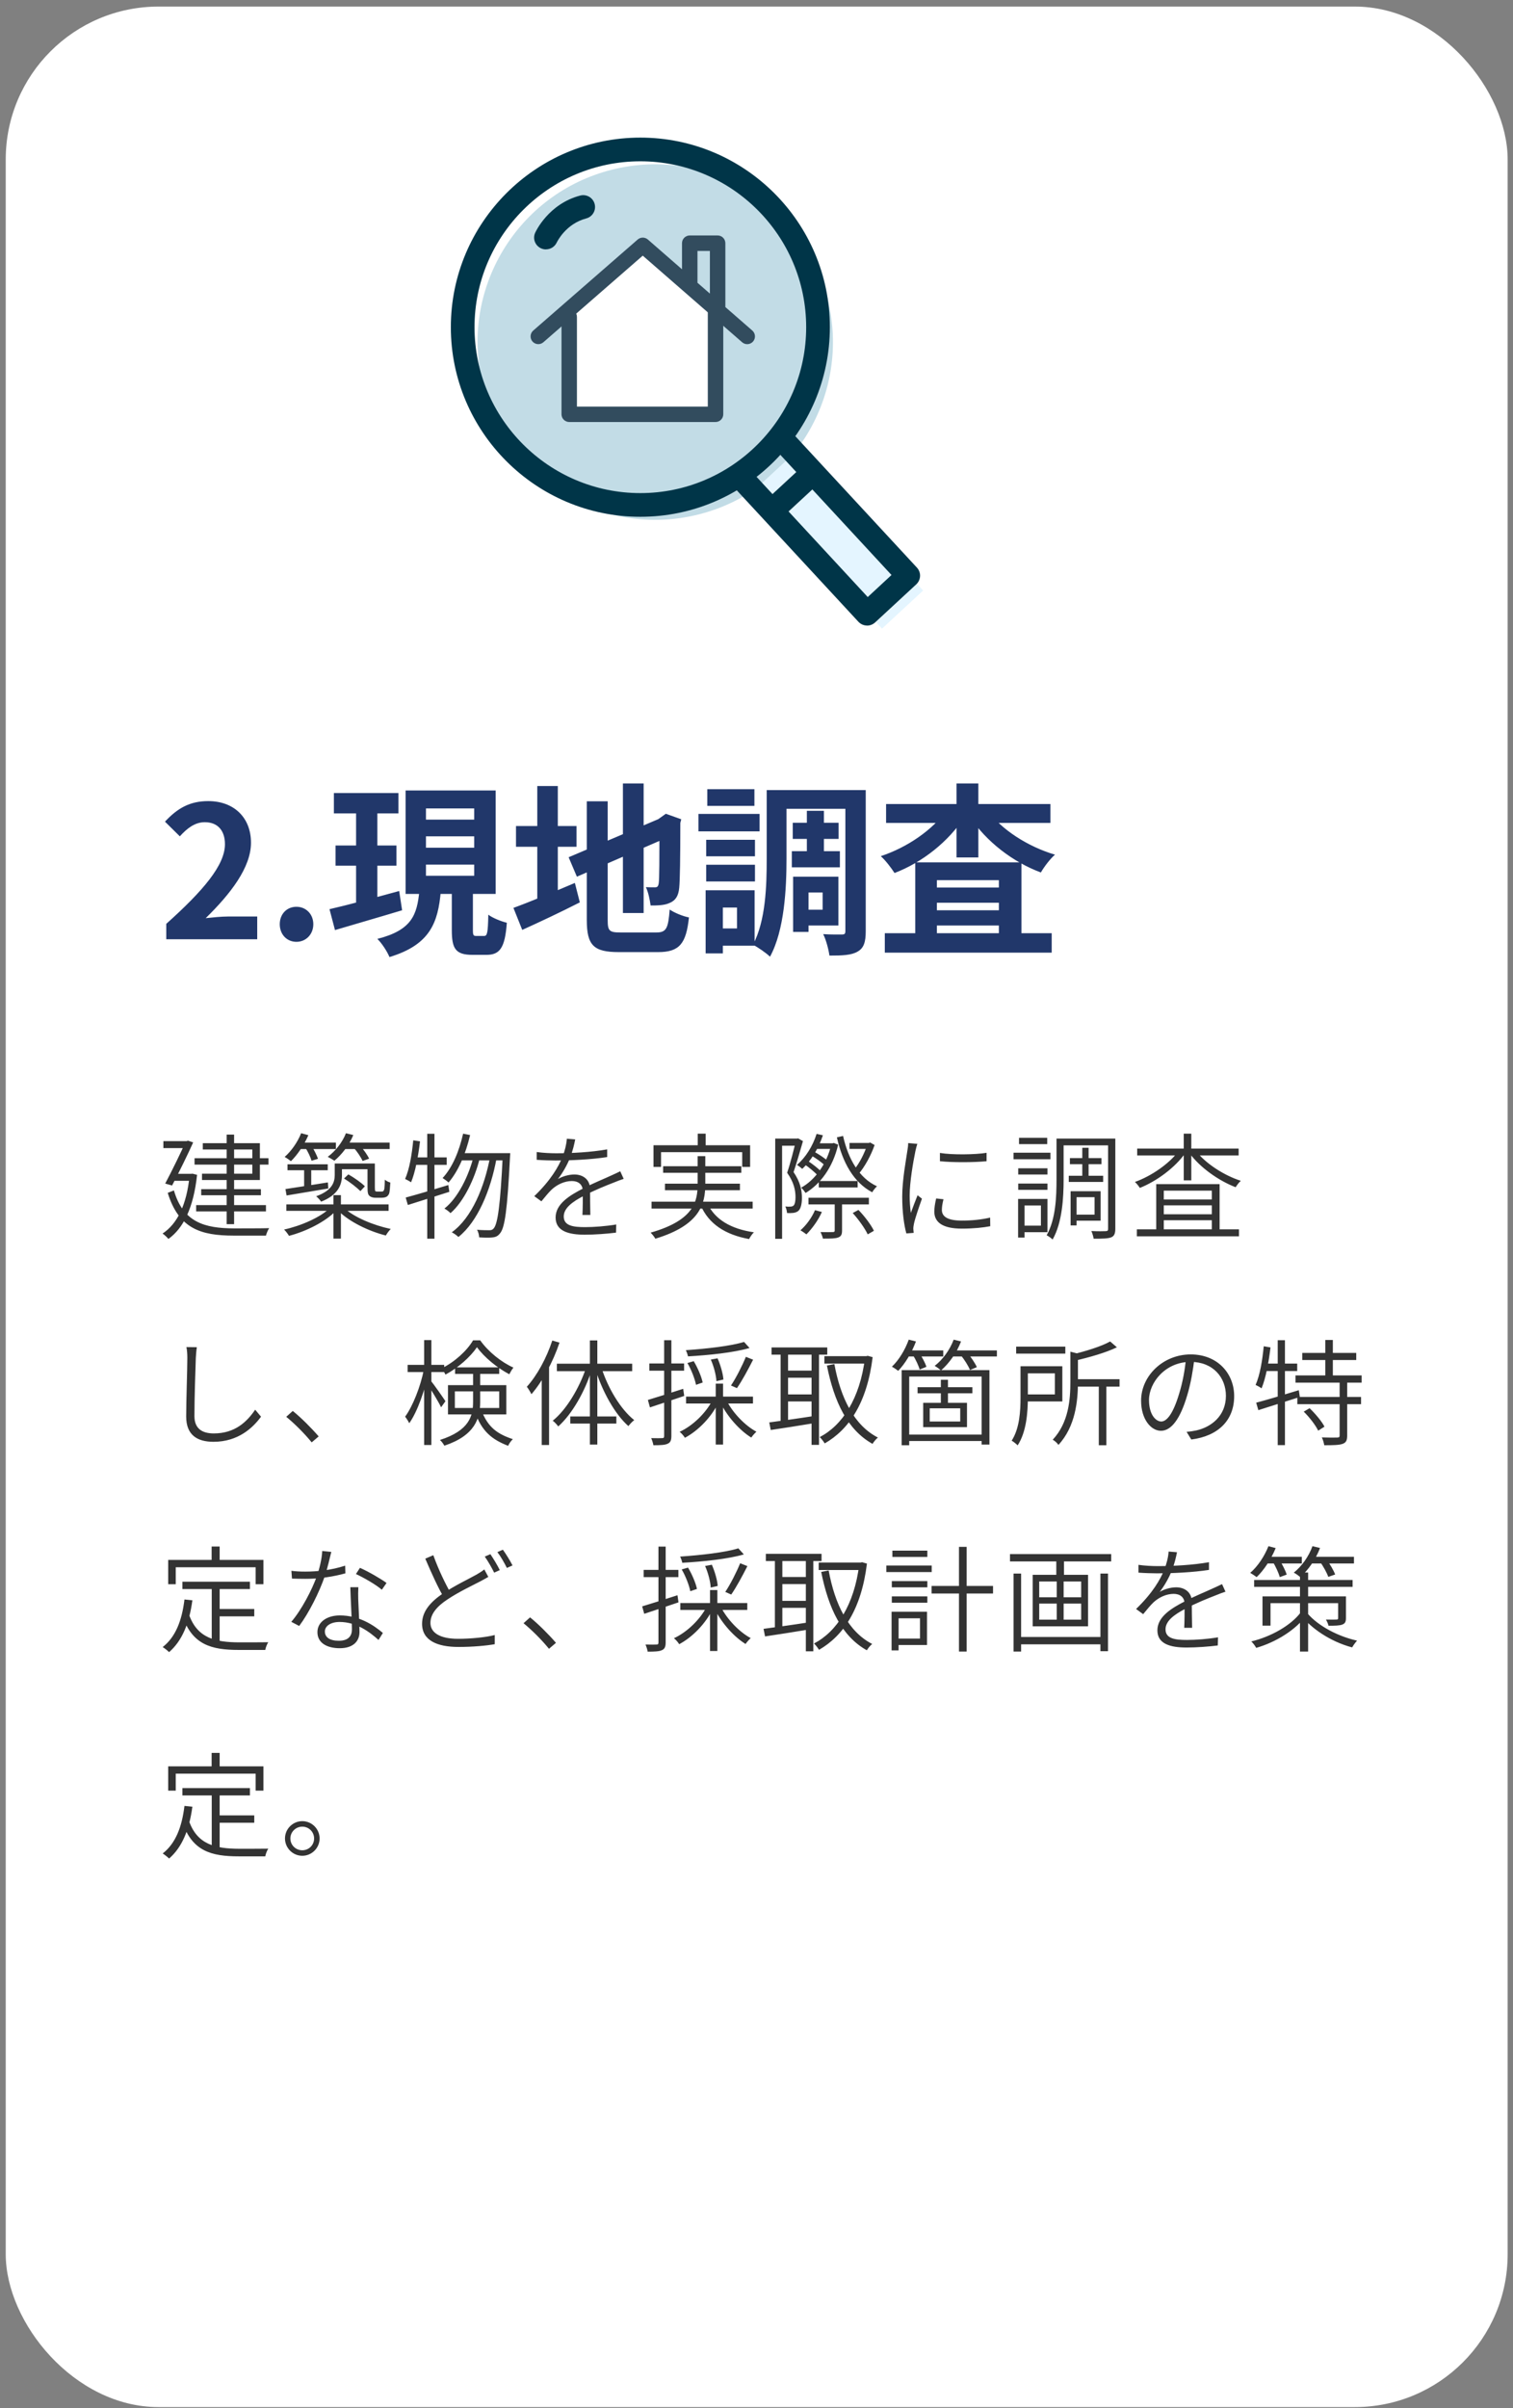
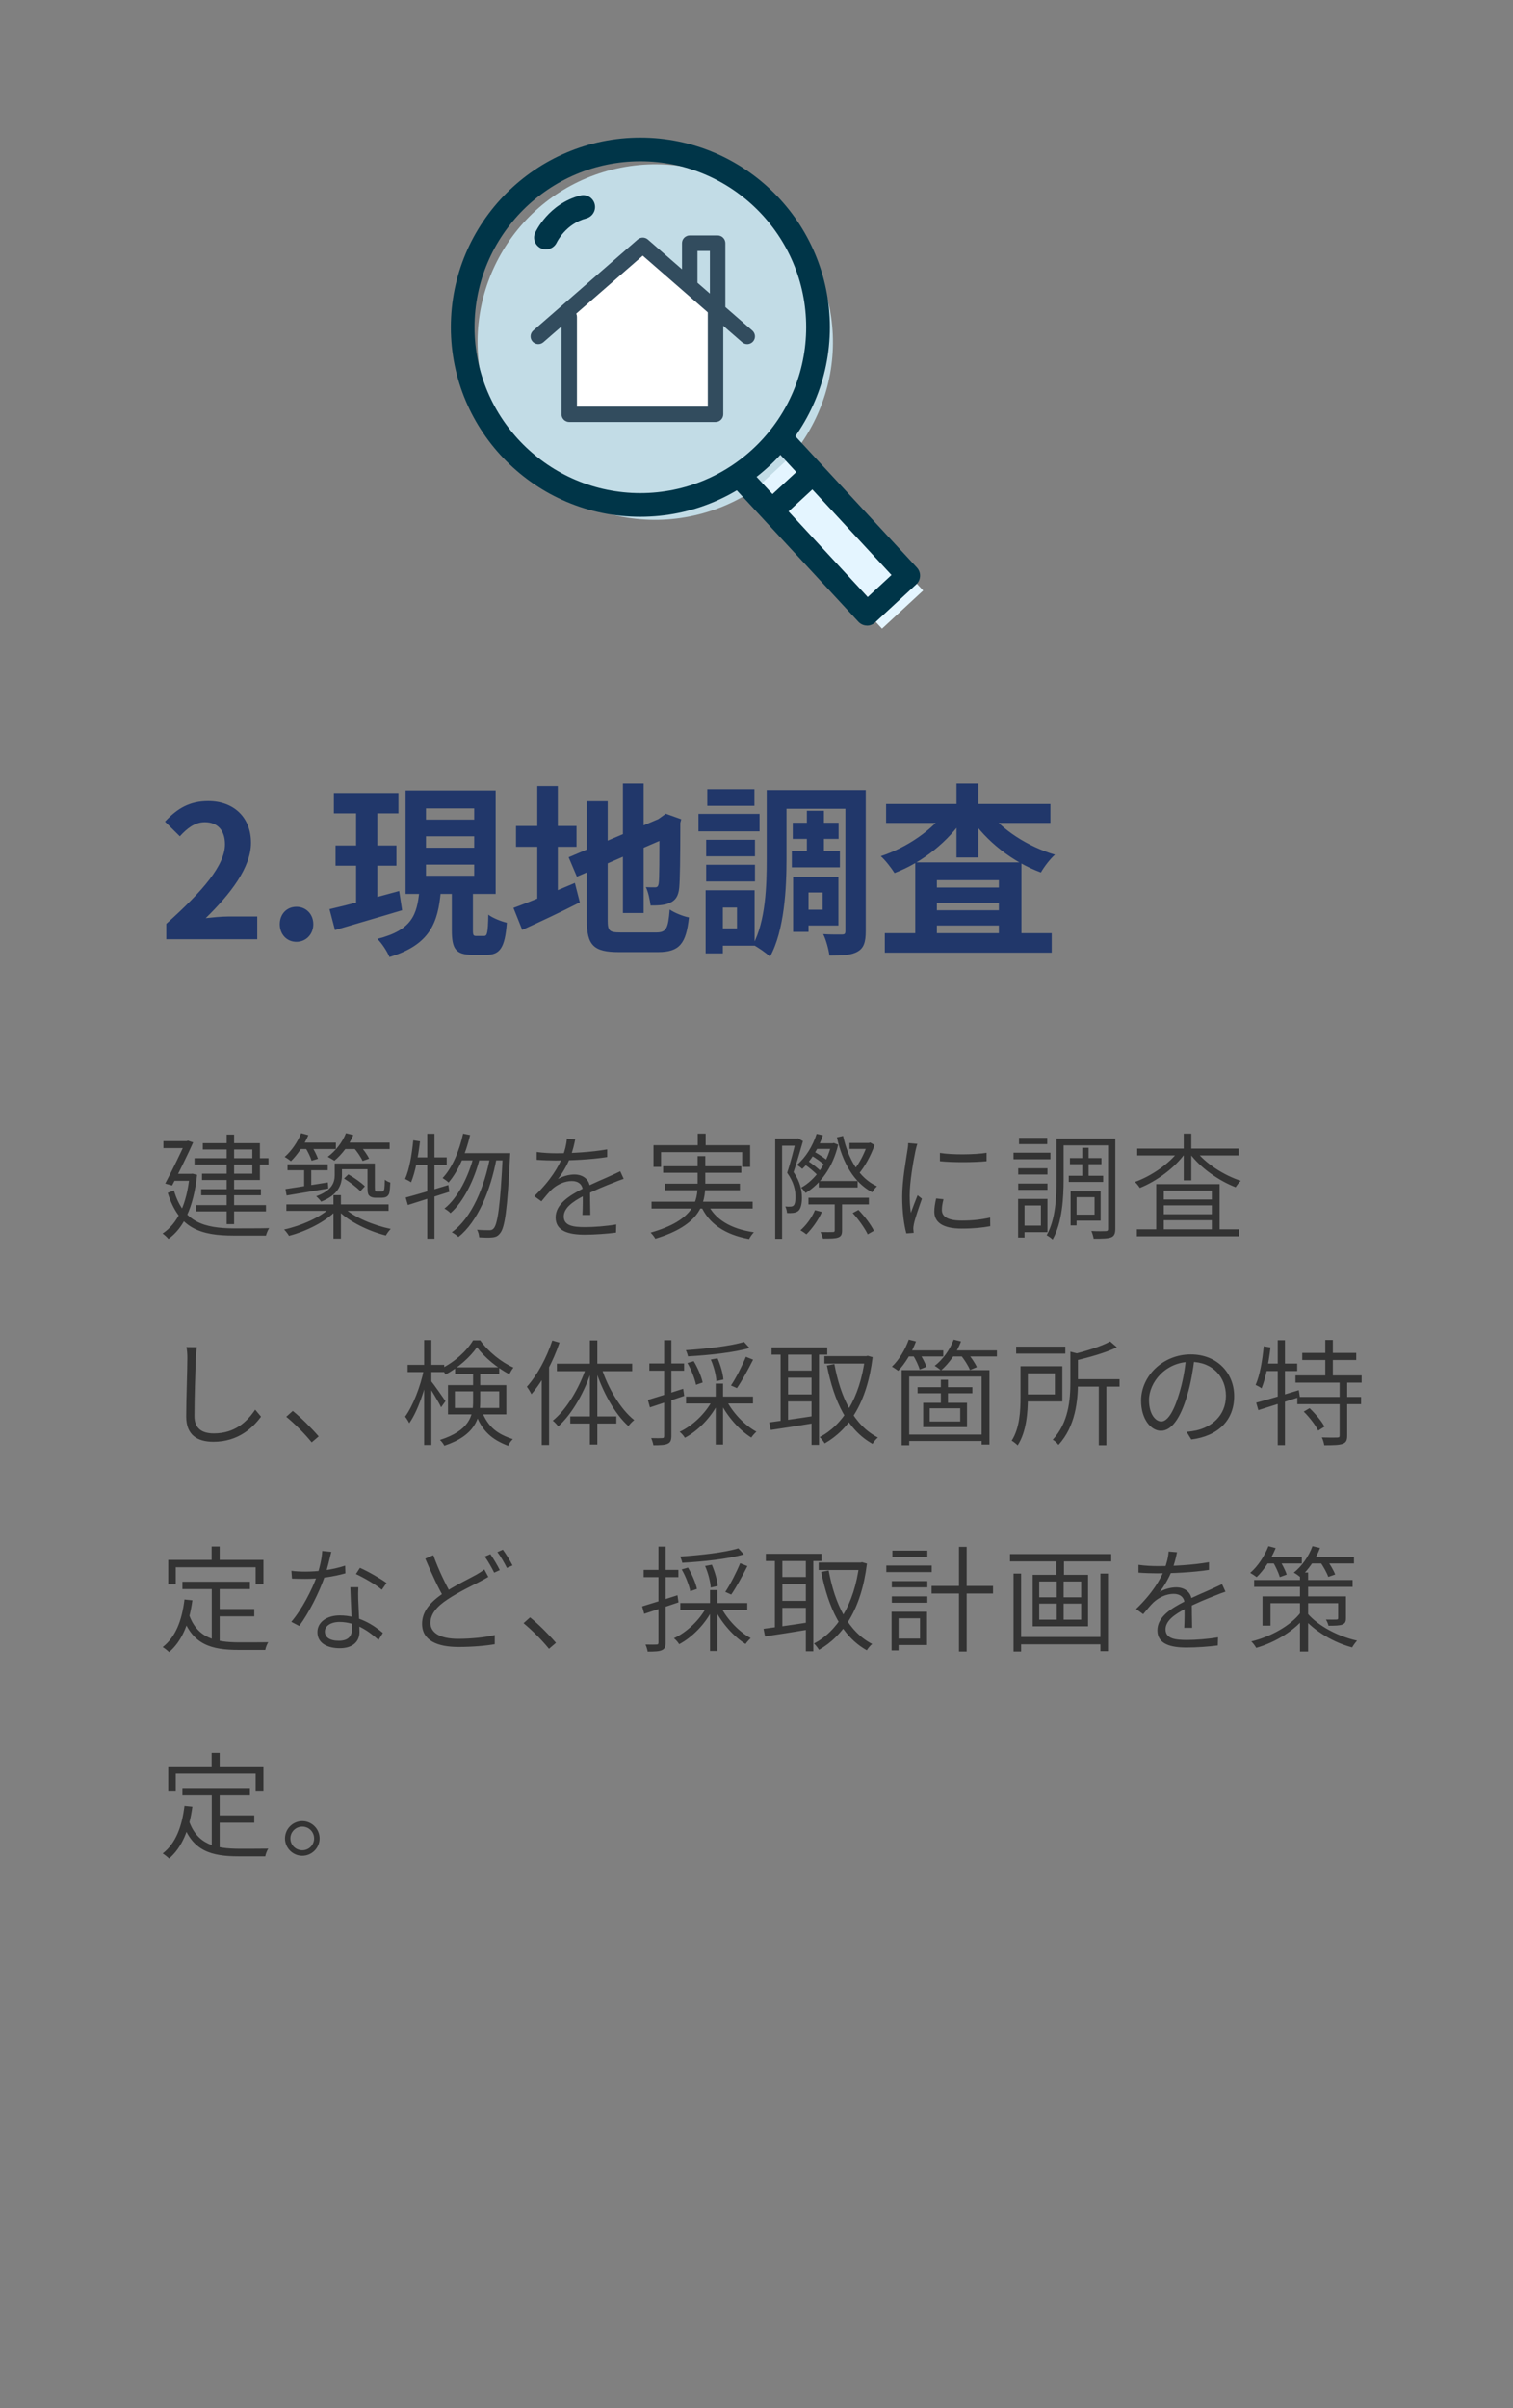
<svg xmlns="http://www.w3.org/2000/svg" width="198" height="315" viewBox="0 0 198 315" fill="none">
  <rect x="0" y="0" width="198" height="315" fill="#808080" stroke="none" />
-   <rect x="0.75" y="0.86" width="196.55" height="314" rx="20" fill="white" />
  <path d="M21.758 122.86V120.844C26.606 116.5 29.438 113.164 29.438 110.428C29.438 108.652 28.502 107.548 26.798 107.548C25.478 107.548 24.446 108.388 23.534 109.396L21.59 107.476C23.222 105.724 24.83 104.788 27.254 104.788C30.59 104.788 32.846 106.924 32.846 110.236C32.846 113.476 30.158 116.932 26.918 120.1C27.806 120.004 28.982 119.884 29.822 119.884H33.662V122.86H21.758ZM38.794 123.196C37.523 123.196 36.611 122.212 36.611 120.892C36.611 119.572 37.523 118.612 38.794 118.612C40.042 118.612 41.002 119.572 41.002 120.892C41.002 122.212 40.042 123.196 38.794 123.196ZM43.695 103.732H52.143V106.396H43.695V103.732ZM43.911 110.596H51.879V113.236H43.911V110.596ZM43.119 118.924C45.447 118.396 48.927 117.46 52.239 116.548L52.623 119.068C49.599 119.98 46.335 120.916 43.839 121.66L43.119 118.924ZM55.743 109.396V110.884H62.055V109.396H55.743ZM55.743 113.092V114.556H62.055V113.092H55.743ZM55.743 105.748V107.212H62.055V105.748H55.743ZM53.079 103.396H64.863V116.932H53.079V103.396ZM59.127 115.876H61.887V121.636C61.887 122.356 61.959 122.428 62.343 122.428C62.511 122.428 63.135 122.428 63.351 122.428C63.759 122.428 63.855 122.044 63.903 119.644C64.455 120.076 65.607 120.532 66.327 120.7C66.087 123.988 65.415 124.9 63.663 124.9C63.231 124.9 62.247 124.9 61.839 124.9C59.607 124.9 59.127 124.084 59.127 121.66V115.876ZM54.879 116.572H57.687C57.327 120.676 56.295 123.58 50.967 125.188C50.679 124.468 49.959 123.364 49.383 122.812C53.943 121.66 54.567 119.62 54.879 116.572ZM46.599 104.788H49.383V118.9L46.599 119.308V104.788ZM81.519 102.484H84.231V119.428H81.519V102.484ZM74.415 112.132L86.847 106.852L87.903 109.3L75.495 114.676L74.415 112.132ZM76.791 104.812H79.527V120.364C79.527 121.78 79.743 121.972 81.231 121.972C81.951 121.972 85.143 121.972 85.887 121.972C87.207 121.972 87.447 121.444 87.639 118.972C88.263 119.404 89.391 119.86 90.159 120.004C89.799 123.412 88.935 124.54 86.127 124.54C85.335 124.54 81.735 124.54 80.991 124.54C77.703 124.54 76.791 123.676 76.791 120.34V104.812ZM86.295 107.164H86.127L86.631 106.804L87.135 106.444L89.151 107.164L89.031 107.644C89.031 112.228 88.983 115.132 88.887 116.116C88.791 117.22 88.383 117.796 87.639 118.108C86.943 118.444 85.911 118.444 85.143 118.444C85.047 117.724 84.831 116.644 84.519 116.044C84.927 116.068 85.479 116.068 85.695 116.068C85.983 116.068 86.127 115.996 86.199 115.564C86.295 115.084 86.295 112.468 86.295 107.164ZM67.527 108.052H75.447V110.764H67.527V108.052ZM70.311 102.82H72.999V118.732H70.311V102.82ZM67.191 118.756C69.183 118.036 72.303 116.74 75.231 115.492L75.879 118.036C73.335 119.332 70.575 120.628 68.343 121.636L67.191 118.756ZM103.743 107.62H109.743V109.732H103.743V107.62ZM103.623 111.34H109.911V113.452H103.623V111.34ZM105.591 106.06H107.823V112.564H105.591V106.06ZM101.727 103.348H111.663V105.796H101.727V103.348ZM104.919 114.676H109.719V121.06H104.919V118.996H107.655V116.74H104.919V114.676ZM103.791 114.676H105.807V121.9H103.791V114.676ZM110.631 103.348H113.295V121.804C113.295 123.196 113.055 124.012 112.239 124.468C111.447 124.948 110.247 124.996 108.543 124.996C108.447 124.252 108.111 122.932 107.727 122.188C108.735 122.26 109.839 122.236 110.199 122.236C110.535 122.236 110.631 122.14 110.631 121.78V103.348ZM100.335 103.348H102.927V112.348C102.927 116.164 102.663 121.684 100.767 125.14C100.311 124.684 99.135 123.868 98.535 123.58C100.215 120.436 100.335 115.828 100.335 112.348V103.348ZM92.415 109.852H98.799V112.012H92.415V109.852ZM92.559 103.228H98.727V105.412H92.559V103.228ZM92.415 113.116H98.799V115.3H92.415V113.116ZM91.407 106.468H99.399V108.748H91.407V106.468ZM93.735 116.452H98.751V123.7H93.735V121.444H96.447V118.708H93.735V116.452ZM92.343 116.452H94.599V124.708H92.343V116.452ZM115.791 122.068H137.631V124.612H115.791V122.068ZM121.167 116.092H132.183V118.084H121.167V116.092ZM121.167 119.068H132.183V121.06H121.167V119.068ZM119.775 112.804H133.671V123.46H130.719V115.132H122.607V123.556H119.775V112.804ZM115.959 105.172H137.463V107.644H115.959V105.172ZM125.175 102.484H128.031V112.156H125.175V102.484ZM123.855 105.964L126.207 106.876C124.143 110.068 120.711 112.804 117.063 114.196C116.655 113.548 115.863 112.516 115.263 111.988C118.719 110.86 122.127 108.508 123.855 105.964ZM129.231 105.988C131.007 108.484 134.487 110.74 138.063 111.796C137.439 112.324 136.623 113.404 136.215 114.124C132.519 112.756 129.039 110.044 126.951 106.876L129.231 105.988Z" fill="#21376A" />
  <path d="M25.46 151.5H35.135V152.34H25.46V151.5ZM26.33 155.55H34.145V156.345H26.33V155.55ZM25.67 157.635H34.805V158.46H25.67V157.635ZM29.66 148.41H30.635V160.125H29.66V148.41ZM26.54 149.535H34.01V154.35H26.435V153.525H33.02V150.36H26.54V149.535ZM21.38 149.265H24.65V150.18H21.38V149.265ZM24.275 149.265H24.425L24.59 149.205L25.28 149.43C24.59 150.975 23.45 153.3 22.52 155.07L21.62 154.815C22.55 153.06 23.72 150.645 24.275 149.4V149.265ZM22.73 153.54H25.22V154.455H22.58L22.73 153.54ZM24.815 153.54H25.025L25.205 153.525L25.79 153.675C25.325 158.01 23.99 160.665 22.04 162.06C21.875 161.85 21.5 161.505 21.275 161.355C23.195 160.08 24.425 157.635 24.815 153.765V153.54ZM22.76 155.715C23.975 159.9 26.78 160.665 30.635 160.68C31.205 160.68 34.475 160.68 35.225 160.65C35.06 160.89 34.865 161.355 34.805 161.625H30.605C26.27 161.625 23.39 160.71 21.95 156.03L22.76 155.715ZM37.625 152.295H42.89V153.075H37.625V152.295ZM39.8 152.535H40.73V155.535H39.8V152.535ZM37.355 155.535C38.75 155.325 40.865 154.995 42.905 154.665L42.965 155.46C41 155.79 38.99 156.12 37.505 156.375L37.355 155.535ZM43.805 152.19H44.75V153.72C44.75 154.965 44.255 156.315 42.02 157.185C41.915 156.99 41.555 156.615 41.375 156.48C43.43 155.73 43.805 154.695 43.805 153.69V152.19ZM48.095 152.19H49.055V155.31C49.055 155.58 49.07 155.76 49.13 155.82C49.19 155.85 49.265 155.865 49.385 155.865C49.475 155.865 49.685 155.865 49.82 155.865C49.94 155.865 50.075 155.865 50.135 155.82C50.21 155.775 50.255 155.67 50.3 155.505C50.33 155.31 50.345 154.875 50.36 154.305C50.54 154.47 50.84 154.62 51.08 154.68C51.05 155.25 51.005 155.88 50.93 156.105C50.855 156.315 50.72 156.48 50.525 156.57C50.375 156.645 50.09 156.675 49.865 156.675C49.7 156.675 49.31 156.675 49.175 156.675C48.875 156.675 48.575 156.615 48.38 156.45C48.155 156.27 48.095 156.045 48.095 155.235V152.19ZM37.475 157.545H50.855V158.385H37.475V157.545ZM43.64 156.33H44.615V162.015H43.64V156.33ZM43.235 157.965L44.015 158.325C42.62 159.81 40.025 161.085 37.82 161.655C37.67 161.4 37.385 161.025 37.175 160.83C39.38 160.35 41.945 159.24 43.235 157.965ZM45.02 157.995C46.34 159.24 48.92 160.29 51.14 160.755C50.93 160.95 50.63 161.355 50.495 161.61C48.275 161.055 45.68 159.81 44.255 158.355L45.02 157.995ZM39.08 149.46H43.955V150.3H39.08V149.46ZM44.885 149.46H50.99V150.3H44.885V149.46ZM39.41 148.23L40.355 148.485C39.8 149.775 38.93 151.05 38.075 151.89C37.895 151.74 37.49 151.455 37.25 151.335C38.135 150.555 38.945 149.4 39.41 148.23ZM45.275 148.23L46.235 148.47C45.695 149.79 44.72 151.035 43.76 151.83C43.565 151.695 43.13 151.44 42.89 151.32C43.895 150.57 44.795 149.445 45.275 148.23ZM39.965 150.12L40.775 149.895C41.105 150.42 41.465 151.125 41.615 151.575L40.775 151.83C40.64 151.365 40.295 150.645 39.965 150.12ZM46.265 150.105L47.09 149.835C47.57 150.345 48.08 151.065 48.305 151.56L47.45 151.86C47.24 151.38 46.745 150.63 46.265 150.105ZM45.02 154.155L45.59 153.615C46.355 154.05 47.3 154.71 47.75 155.175L47.165 155.805C46.685 155.325 45.785 154.62 45.02 154.155ZM44.18 152.19H48.605V152.94H44.18V152.19ZM60.605 148.29L61.52 148.47C60.95 150.93 59.975 153.195 58.7 154.68C58.535 154.515 58.145 154.23 57.92 154.095C59.195 152.73 60.095 150.585 60.605 148.29ZM65.795 150.84H66.77C66.77 150.84 66.755 151.23 66.74 151.38C66.395 158.235 66.065 160.575 65.45 161.31C65.15 161.7 64.88 161.82 64.415 161.865C64.025 161.91 63.365 161.895 62.705 161.85C62.69 161.55 62.6 161.13 62.42 160.86C63.125 160.92 63.755 160.92 64.04 160.92C64.28 160.92 64.445 160.875 64.61 160.68C65.12 160.11 65.48 157.695 65.795 151.08V150.84ZM60.395 150.84H66.2V151.785H59.99L60.395 150.84ZM62.015 151.125L62.78 151.515C62.12 154.2 60.68 157.2 58.955 158.685C58.76 158.475 58.43 158.235 58.16 158.085C59.93 156.705 61.37 153.78 62.015 151.125ZM64.16 151.2L64.97 151.575C64.22 155.64 62.525 159.795 59.99 161.805C59.78 161.595 59.42 161.34 59.12 161.19C61.745 159.315 63.425 155.22 64.16 151.2ZM53.09 156.645C54.5 156.27 56.63 155.64 58.67 155.01L58.805 155.895C56.9 156.51 54.875 157.14 53.375 157.62L53.09 156.645ZM55.91 148.305H56.855V162.03H55.91V148.305ZM54.08 149.16L54.965 149.295C54.725 151.305 54.35 153.315 53.795 154.65C53.63 154.53 53.225 154.305 53.015 154.215C53.585 152.925 53.9 151.02 54.08 149.16ZM54.125 151.395H58.46V152.37H53.975L54.125 151.395ZM75.275 149.04C75.155 149.64 74.99 150.435 74.6 151.44C74.225 152.385 73.64 153.42 73.01 154.23C73.61 153.855 74.495 153.63 75.17 153.63C76.31 153.63 77.21 154.305 77.21 155.49C77.21 156.255 77.24 158.01 77.255 158.925H76.22C76.265 158.115 76.28 156.525 76.265 155.76C76.25 154.905 75.65 154.485 74.84 154.485C73.865 154.485 72.905 154.95 72.2 155.595C71.78 156 71.345 156.54 70.85 157.14L69.92 156.465C72.125 154.335 73.1 152.58 73.595 151.365C73.925 150.54 74.135 149.655 74.18 148.95L75.275 149.04ZM70.235 150.69C71.045 150.81 72.065 150.855 72.755 150.855C74.78 150.855 77.345 150.72 79.46 150.345V151.35C77.36 151.68 74.615 151.8 72.695 151.8C72.035 151.8 71.06 151.77 70.235 151.71V150.69ZM81.62 154.2C81.245 154.32 80.765 154.5 80.375 154.665C79.295 155.085 77.855 155.655 76.4 156.42C74.885 157.2 73.775 158.04 73.775 159.12C73.775 160.35 75.02 160.515 76.58 160.515C77.735 160.515 79.325 160.395 80.645 160.17L80.615 161.235C79.46 161.385 77.81 161.505 76.535 161.505C74.435 161.505 72.71 161.055 72.71 159.255C72.71 157.485 74.525 156.375 76.31 155.46C77.735 154.71 78.995 154.23 80.015 153.75C80.435 153.555 80.78 153.405 81.17 153.21L81.62 154.2ZM91.31 148.29H92.345V150.45H91.31V148.29ZM85.52 149.805H98.165V152.64H97.13V150.705H86.51V152.64H85.52V149.805ZM86.78 152.55H97.01V153.405H86.78V152.55ZM85.265 157.185H98.495V158.085H85.265V157.185ZM87.02 154.83H96.83V155.685H87.02V154.83ZM92.585 157.41C93.53 159.51 95.66 160.755 98.66 161.19C98.435 161.4 98.165 161.805 98.03 162.075C94.91 161.505 92.735 160.095 91.685 157.635L92.585 157.41ZM91.295 151.23H92.3V154.89C92.3 157.44 91.655 160.245 85.76 162.03C85.655 161.82 85.355 161.445 85.145 161.235C90.89 159.6 91.295 157.08 91.295 154.875V151.23ZM107.15 154.485H112.235V155.325H107.15V154.485ZM105.8 156.675H113.705V157.545H105.8V156.675ZM106.535 149.55H109.085V150.285H106.535V149.55ZM106.1 151.11L106.505 150.63C107.15 150.975 107.945 151.5 108.335 151.875L107.945 152.445C107.54 152.04 106.76 151.485 106.1 151.11ZM105.23 152.265L105.665 151.815C106.325 152.25 107.12 152.865 107.495 153.285L107.06 153.795C106.655 153.36 105.89 152.7 105.23 152.265ZM111.59 158.67L112.34 158.265C113.135 159.075 114.005 160.23 114.365 160.995L113.555 161.46C113.195 160.695 112.355 159.51 111.59 158.67ZM108.785 149.55H108.95L109.115 149.505L109.685 149.73C108.98 152.76 107.315 154.905 105.425 156.045C105.29 155.85 105.05 155.52 104.84 155.355C106.595 154.395 108.2 152.295 108.785 149.715V149.55ZM111.17 149.505H113.855V150.285H111.17V149.505ZM106.865 148.32L107.69 148.5C107.105 150.255 106.115 151.845 104.99 152.895C104.84 152.76 104.495 152.49 104.3 152.37C105.44 151.395 106.355 149.925 106.865 148.32ZM113.51 149.505H113.705L113.87 149.445L114.455 149.775C113.975 151.155 113.165 152.625 112.355 153.57C112.22 153.375 111.95 153.12 111.77 153C112.49 152.16 113.18 150.75 113.51 149.685V149.505ZM109.235 157.08H110.195V160.95C110.195 161.46 110.09 161.715 109.7 161.865C109.31 162.015 108.71 162.015 107.69 162.015C107.645 161.76 107.495 161.4 107.375 161.16C108.125 161.175 108.785 161.175 108.98 161.16C109.19 161.16 109.235 161.1 109.235 160.95V157.08ZM106.655 158.295L107.555 158.535C107.075 159.63 106.265 160.725 105.53 161.46C105.35 161.31 104.975 161.055 104.75 160.935C105.515 160.26 106.235 159.285 106.655 158.295ZM110.33 148.59C111.005 151.62 112.445 154.11 114.77 155.175C114.56 155.355 114.29 155.7 114.14 155.955C111.725 154.68 110.255 152.07 109.52 148.77L110.33 148.59ZM101.45 148.935H104.435V149.865H102.35V162.045H101.45V148.935ZM104.165 148.935H104.315L104.45 148.905L105.08 149.265C104.72 150.51 104.27 152.085 103.85 153.315C104.735 154.605 104.945 155.73 104.945 156.69C104.945 157.47 104.795 158.13 104.465 158.4C104.285 158.55 104.045 158.625 103.79 158.655C103.565 158.685 103.25 158.685 102.995 158.67C102.98 158.43 102.905 158.07 102.77 157.815C103.025 157.845 103.265 157.845 103.46 157.83C103.61 157.83 103.745 157.785 103.85 157.695C104.03 157.53 104.105 157.065 104.105 156.6C104.105 155.73 103.91 154.665 103.01 153.405C103.475 152.025 103.91 150.24 104.165 149.205V148.935ZM123.005 150.81C124.595 151.08 127.64 151.035 129.11 150.795V151.89C127.55 152.055 124.61 152.07 123.005 151.89V150.81ZM123.47 156.87C123.335 157.41 123.26 157.845 123.26 158.265C123.26 158.955 123.725 159.66 125.855 159.66C127.205 159.66 128.375 159.54 129.575 159.27L129.59 160.395C128.66 160.575 127.4 160.71 125.87 160.71C123.365 160.71 122.27 159.885 122.27 158.49C122.27 158.01 122.345 157.485 122.51 156.765L123.47 156.87ZM120.05 149.625C119.96 149.865 119.855 150.3 119.795 150.57C119.495 152.025 119.045 154.65 119.045 156.36C119.045 157.17 119.09 157.845 119.195 158.655C119.45 157.95 119.825 156.975 120.08 156.345L120.65 156.795C120.29 157.815 119.735 159.405 119.6 160.095C119.555 160.32 119.51 160.59 119.525 160.77C119.54 160.92 119.555 161.115 119.57 161.265L118.61 161.34C118.31 160.26 118.07 158.565 118.07 156.525C118.07 154.335 118.565 151.755 118.745 150.51C118.805 150.165 118.85 149.82 118.85 149.52L120.05 149.625ZM140.015 151.485H144.14V152.28H140.015V151.485ZM139.865 153.795H144.365V154.605H139.865V153.795ZM141.635 150.135H142.46V154.275H141.635V150.135ZM138.785 148.935H145.4V149.82H138.785V148.935ZM140.525 155.82H144.035V159.675H140.525V158.88H143.24V156.6H140.525V155.82ZM140.105 155.82H140.885V160.29H140.105V155.82ZM145.01 148.935H145.955V160.725C145.955 161.355 145.82 161.685 145.415 161.85C145.01 162.015 144.26 162.03 143.12 162.03C143.09 161.775 142.955 161.31 142.82 161.025C143.675 161.07 144.47 161.055 144.725 161.04C144.95 161.025 145.01 160.965 145.01 160.725V148.935ZM138.26 148.935H139.19V154.275C139.19 156.615 139.025 159.915 137.75 162.135C137.6 161.97 137.195 161.685 136.97 161.58C138.17 159.465 138.26 156.51 138.26 154.275V148.935ZM133.25 152.82H137.075V153.63H133.25V152.82ZM133.355 148.83H137.045V149.655H133.355V148.83ZM133.25 154.815H137.075V155.64H133.25V154.815ZM132.635 150.78H137.465V151.635H132.635V150.78ZM133.715 156.825H137.075V161.175H133.715V160.32H136.22V157.68H133.715V156.825ZM133.235 156.825H134.075V161.88H133.235V156.825ZM148.775 160.8H162.14V161.715H148.775V160.8ZM151.79 156.9H159.11V157.665H151.79V156.9ZM151.79 158.835H159.11V159.615H151.79V158.835ZM151.31 154.89H159.605V161.28H158.585V155.745H152.3V161.34H151.31V154.89ZM148.82 150.24H162.095V151.14H148.82V150.24ZM154.91 148.29H155.9V154.395H154.91V148.29ZM154.28 150.51L155.105 150.84C153.755 152.76 151.325 154.53 149.165 155.385C149.015 155.145 148.73 154.785 148.52 154.605C150.65 153.855 153.05 152.205 154.28 150.51ZM156.5 150.54C157.745 152.175 160.175 153.75 162.38 154.455C162.155 154.65 161.87 155.025 161.705 155.295C159.5 154.455 157.055 152.73 155.69 150.87L156.5 150.54ZM25.76 176.22C25.685 176.685 25.655 177.165 25.625 177.645C25.565 179.355 25.445 182.94 25.445 185.235C25.445 186.915 26.51 187.5 27.98 187.5C30.77 187.5 32.33 185.955 33.395 184.395L34.16 185.31C33.125 186.72 31.205 188.595 27.935 188.595C25.835 188.595 24.365 187.725 24.365 185.295C24.365 183.045 24.515 179.265 24.515 177.645C24.515 177.12 24.485 176.625 24.395 176.205L25.76 176.22ZM40.79 188.67C39.815 187.47 38.525 186.195 37.46 185.325L38.315 184.56C39.395 185.43 40.73 186.765 41.705 187.89L40.79 188.67ZM53.345 178.53H58.13V179.475H53.345V178.53ZM55.505 175.29H56.45V189.015H55.505V175.29ZM55.475 179.115L56.12 179.325C55.655 181.71 54.635 184.665 53.555 186.165C53.435 185.91 53.195 185.52 53.015 185.31C54.02 183.945 55.055 181.305 55.475 179.115ZM56.375 180.6C56.72 181.005 58.025 182.865 58.295 183.285L57.725 184.08C57.395 183.375 56.3 181.59 55.925 181.035L56.375 180.6ZM59.555 178.86H65.33V179.715H59.555V178.86ZM62.42 176.22C61.55 177.495 59.96 178.92 58.295 179.805C58.19 179.565 57.965 179.205 57.785 178.995C59.48 178.17 61.1 176.7 61.91 175.32H62.84C63.905 176.82 65.615 178.185 67.19 178.89C66.995 179.13 66.785 179.49 66.65 179.76C65.105 178.95 63.38 177.555 62.42 176.22ZM59.525 181.995V184.17H65.33V181.995H59.525ZM58.625 181.185H66.26V185.01H58.625V181.185ZM61.91 179.37H62.84V183.375C62.84 185.52 62.165 187.77 58.145 189.105C58.055 188.895 57.77 188.52 57.575 188.355C61.415 187.125 61.91 185.22 61.91 183.345V179.37ZM63.005 184.485C63.86 186.735 65.135 187.59 67.115 188.25C66.875 188.475 66.62 188.82 66.5 189.12C64.4 188.31 63.035 187.23 62.15 184.68L63.005 184.485ZM72.275 175.35L73.22 175.62C72.365 178.155 71.015 180.675 69.545 182.37C69.44 182.145 69.14 181.635 68.945 181.395C70.295 179.91 71.525 177.63 72.275 175.35ZM70.895 179.16L71.84 178.215L71.855 178.23V189.015H70.895V179.16ZM77.195 175.335H78.17V188.955H77.195V175.335ZM72.875 178.38H82.73V179.355H72.875V178.38ZM74.63 185.28H80.66V186.21H74.63V185.28ZM78.695 178.86C79.55 181.575 81.23 184.365 83 185.76C82.76 185.925 82.43 186.285 82.235 186.54C80.465 184.98 78.83 182.025 77.915 179.1L78.695 178.86ZM76.73 178.815L77.48 179.04C76.55 182.04 74.855 184.98 73.055 186.585C72.89 186.345 72.56 186 72.335 185.835C74.105 184.425 75.83 181.56 76.73 178.815ZM97.37 175.53L98.09 176.325C96.05 176.925 92.735 177.27 90.035 177.42C89.99 177.195 89.87 176.835 89.75 176.61C92.405 176.43 95.66 176.07 97.37 175.53ZM89.96 178.29L90.785 178.05C91.31 178.92 91.805 180.09 91.955 180.84L91.085 181.14C90.935 180.375 90.485 179.19 89.96 178.29ZM93.02 177.84L93.905 177.675C94.295 178.575 94.625 179.715 94.67 180.45L93.755 180.66C93.725 179.94 93.425 178.74 93.02 177.84ZM97.61 177.48L98.555 177.855C97.925 179.1 97.1 180.63 96.44 181.575L95.66 181.23C96.32 180.255 97.145 178.62 97.61 177.48ZM89.78 182.685H98.54V183.585H89.78V182.685ZM93.665 180.99H94.625V188.955H93.665V180.99ZM93.23 183.165L94.025 183.45C93.095 185.385 91.355 187.155 89.63 188.07C89.48 187.815 89.18 187.47 88.94 187.29C90.635 186.51 92.345 184.875 93.23 183.165ZM95.09 183.21C95.915 184.83 97.505 186.48 98.99 187.275C98.78 187.455 98.48 187.8 98.315 188.04C96.8 187.11 95.18 185.295 94.295 183.495L95.09 183.21ZM84.785 183.12C85.94 182.775 87.695 182.22 89.405 181.665L89.54 182.595C87.965 183.135 86.315 183.675 85.055 184.095L84.785 183.12ZM84.98 178.35H89.525V179.295H84.98V178.35ZM86.915 175.305H87.86V187.845C87.86 188.415 87.725 188.7 87.365 188.85C87.02 189.015 86.465 189.045 85.505 189.045C85.475 188.805 85.34 188.385 85.22 188.115C85.895 188.13 86.48 188.13 86.66 188.115C86.84 188.115 86.915 188.055 86.915 187.845V175.305ZM107.885 177.39H113.51V178.365H107.885V177.39ZM100.97 176.25H108.26V177.195H100.97V176.25ZM102.695 179.28H106.625V180.21H102.695V179.28ZM102.695 182.4H106.625V183.315H102.695V182.4ZM113.195 177.39H113.375L113.555 177.345L114.2 177.525C113.465 183.495 111.11 186.975 107.93 188.805C107.765 188.55 107.495 188.175 107.27 187.98C110.225 186.45 112.535 182.955 113.195 177.63V177.39ZM109.19 178.425C110 182.835 111.755 186.435 114.89 188.04C114.65 188.22 114.335 188.61 114.185 188.865C110.9 187.035 109.16 183.36 108.215 178.62L109.19 178.425ZM102.155 176.595H103.13V186.315H102.155V176.595ZM106.205 176.595H107.18V189H106.205V176.595ZM100.67 186.06C102.14 185.865 104.42 185.55 106.625 185.205L106.67 186.135C104.585 186.48 102.41 186.825 100.865 187.05L100.67 186.06ZM118.52 187.65H128.81V188.49H118.52V187.65ZM117.995 179.22H129.485V188.955H128.465V180.06H118.985V189.045H117.995V179.22ZM123.125 180.48H124.055V183.99H123.125V180.48ZM120.08 181.455H127.25V182.25H120.08V181.455ZM121.67 184.215V185.94H125.66V184.215H121.67ZM120.815 183.495H126.545V186.675H120.815V183.495ZM118.565 176.64H123.44V177.435H118.565V176.64ZM124.355 176.64H130.46V177.435H124.355V176.64ZM118.925 175.23L119.87 175.47C119.315 176.94 118.445 178.38 117.545 179.31C117.365 179.175 116.96 178.89 116.72 178.77C117.65 177.885 118.445 176.565 118.925 175.23ZM124.805 175.23L125.765 175.47C125.195 176.97 124.19 178.35 123.14 179.265C122.96 179.085 122.57 178.8 122.315 178.665C123.38 177.84 124.295 176.58 124.805 175.23ZM119.465 177.24L120.29 176.94C120.665 177.51 121.085 178.29 121.235 178.785L120.35 179.145C120.215 178.635 119.84 177.84 119.465 177.24ZM125.705 177.225L126.56 176.91C127.055 177.495 127.61 178.305 127.835 178.83L126.935 179.205C126.725 178.65 126.2 177.84 125.705 177.225ZM132.98 176.145H139.415V177.06H132.98V176.145ZM140.45 180.405H146.51V181.38H140.45V180.405ZM143.795 181.005H144.785V189.045H143.795V181.005ZM140.075 176.805L141.35 177.135C141.335 177.24 141.26 177.3 141.065 177.33V180.78C141.065 183.21 140.75 186.585 138.515 189C138.38 188.79 138.02 188.445 137.765 188.325C139.85 186.09 140.075 183.09 140.075 180.765V176.805ZM133.55 178.71H134.51V182.805C134.51 184.695 134.33 187.305 133.175 189.06C133.01 188.88 132.605 188.565 132.395 188.445C133.445 186.81 133.55 184.53 133.55 182.79V178.71ZM145.28 175.47L146.165 176.235C144.71 176.94 142.535 177.555 140.645 177.99C140.585 177.765 140.42 177.405 140.285 177.18C142.085 176.745 144.14 176.115 145.28 175.47ZM134.105 178.71H139.025V183.315H134.105V182.4H138.05V179.64H134.105V178.71ZM156.32 177.63C156.125 179.205 155.84 180.96 155.36 182.535C154.445 185.625 153.275 187.155 151.925 187.155C150.65 187.155 149.33 185.685 149.33 183.21C149.33 179.985 152.195 177.165 155.825 177.165C159.305 177.165 161.51 179.625 161.51 182.625C161.51 185.775 159.425 187.845 155.9 188.295L155.285 187.29C155.735 187.26 156.2 187.185 156.545 187.11C158.465 186.69 160.43 185.235 160.43 182.58C160.43 180.165 158.735 178.14 155.81 178.14C152.48 178.14 150.365 180.87 150.365 183.12C150.365 185.085 151.28 185.94 151.97 185.94C152.69 185.94 153.53 184.92 154.31 182.295C154.76 180.855 155.075 179.175 155.21 177.615L156.32 177.63ZM170.42 176.97H177.485V177.9H170.42V176.97ZM169.535 179.91H178.19V180.855H169.535V179.91ZM169.775 182.73H178.115V183.675H169.775V182.73ZM173.435 175.275H174.425V180.42H173.435V175.275ZM175.31 180.705H176.3V187.77C176.3 188.4 176.165 188.7 175.7 188.865C175.25 189.03 174.455 189.045 173.3 189.045C173.255 188.76 173.135 188.325 172.985 188.025C173.915 188.055 174.74 188.055 175.01 188.04C175.25 188.025 175.31 187.98 175.31 187.755V180.705ZM170.615 184.65L171.38 184.2C172.13 184.92 172.97 185.91 173.33 186.615L172.505 187.14C172.175 186.435 171.365 185.385 170.615 184.65ZM164.39 183.48C165.8 183.105 167.93 182.475 169.97 181.845L170.105 182.73C168.2 183.345 166.175 183.975 164.675 184.455L164.39 183.48ZM167.21 175.305H168.155V189.03H167.21V175.305ZM165.38 176.1L166.265 176.25C166.025 178.245 165.65 180.255 165.095 181.605C164.93 181.47 164.525 181.245 164.315 181.155C164.885 179.865 165.2 177.96 165.38 176.1ZM165.425 178.365H169.76V179.34H165.275L165.425 178.365ZM23.87 206.895H32.705V207.855H23.87V206.895ZM28.235 210.465H33.275V211.425H28.235V210.465ZM27.71 207.36H28.745V215.025L27.71 214.875V207.36ZM24.14 209.22L25.175 209.325C24.77 212.355 23.825 214.635 22.13 216.105C21.965 215.94 21.545 215.595 21.29 215.445C22.985 214.125 23.81 211.965 24.14 209.22ZM24.725 211.17C25.805 214.275 28.175 214.815 31.295 214.83C31.82 214.83 34.415 214.83 35.105 214.815C34.94 215.055 34.76 215.535 34.715 215.82H31.25C27.65 215.82 25.205 215.13 23.915 211.485L24.725 211.17ZM27.695 202.29H28.745V204.66H27.695V202.29ZM22.01 204.045H34.475V207.225H33.455V205.005H23V207.225H22.01V204.045ZM38.135 205.47C38.675 205.545 39.29 205.575 39.95 205.575C41.525 205.575 43.385 205.38 45.17 204.795L45.2 205.8C43.7 206.22 41.75 206.535 39.935 206.52C39.395 206.52 38.75 206.505 38.21 206.49L38.135 205.47ZM43.355 202.995C43.175 203.715 42.86 205.125 42.515 206.145C41.78 208.305 40.4 211.02 39.155 212.685L38.12 212.145C39.455 210.6 40.85 207.93 41.48 206.13C41.795 205.215 42.125 203.91 42.17 202.875L43.355 202.995ZM46.895 207.615C46.865 208.23 46.865 208.65 46.88 209.175C46.91 210.165 47.045 212.445 47.045 213.48C47.045 214.635 46.265 215.595 44.465 215.595C42.86 215.595 41.54 214.95 41.54 213.495C41.54 212.13 42.845 211.305 44.465 211.305C46.97 211.305 48.875 212.55 50.105 213.6L49.535 214.515C48.365 213.465 46.64 212.16 44.435 212.16C43.295 212.16 42.515 212.685 42.515 213.405C42.515 214.14 43.115 214.62 44.345 214.62C45.635 214.62 46.055 213.945 46.055 213.135C46.055 211.95 45.89 209.295 45.845 207.615H46.895ZM49.97 207.945C49.175 207.255 47.555 206.34 46.58 205.89L47.105 205.08C48.2 205.56 49.88 206.535 50.585 207.06L49.97 207.945ZM63.905 206.265C63.59 206.46 63.245 206.64 62.825 206.865C61.79 207.405 60.065 208.215 58.595 209.19C57.17 210.12 56.33 211.125 56.33 212.28C56.33 213.555 57.545 214.365 59.96 214.365C61.61 214.365 63.605 214.17 64.745 213.87V215.07C63.635 215.265 61.88 215.43 60.005 215.43C57.23 215.43 55.235 214.59 55.235 212.4C55.235 210.825 56.27 209.565 58.025 208.395C59.585 207.36 61.37 206.52 62.36 205.965C62.765 205.725 63.065 205.545 63.38 205.29L63.905 206.265ZM56.705 203.43C57.395 205.35 58.31 207.225 59 208.425L58.1 208.98C57.365 207.765 56.45 205.74 55.655 203.88L56.705 203.43ZM64.175 203.295C64.55 203.85 65.105 204.75 65.405 205.38L64.67 205.71C64.37 205.095 63.86 204.195 63.44 203.61L64.175 203.295ZM65.81 202.71C66.215 203.265 66.785 204.195 67.07 204.765L66.335 205.095C66.005 204.435 65.525 203.58 65.09 203.025L65.81 202.71ZM71.843 215.67C70.868 214.47 69.578 213.195 68.513 212.325L69.368 211.56C70.448 212.43 71.783 213.765 72.758 214.89L71.843 215.67ZM96.623 202.53L97.343 203.325C95.303 203.925 91.988 204.27 89.288 204.42C89.243 204.195 89.123 203.835 89.003 203.61C91.658 203.43 94.913 203.07 96.623 202.53ZM89.213 205.29L90.038 205.05C90.563 205.92 91.058 207.09 91.208 207.84L90.338 208.14C90.188 207.375 89.738 206.19 89.213 205.29ZM92.273 204.84L93.158 204.675C93.548 205.575 93.878 206.715 93.923 207.45L93.008 207.66C92.978 206.94 92.678 205.74 92.273 204.84ZM96.863 204.48L97.808 204.855C97.178 206.1 96.353 207.63 95.693 208.575L94.913 208.23C95.573 207.255 96.398 205.62 96.863 204.48ZM89.033 209.685H97.793V210.585H89.033V209.685ZM92.918 207.99H93.878V215.955H92.918V207.99ZM92.483 210.165L93.278 210.45C92.348 212.385 90.608 214.155 88.883 215.07C88.733 214.815 88.433 214.47 88.193 214.29C89.888 213.51 91.598 211.875 92.483 210.165ZM94.343 210.21C95.168 211.83 96.758 213.48 98.243 214.275C98.033 214.455 97.733 214.8 97.568 215.04C96.053 214.11 94.433 212.295 93.548 210.495L94.343 210.21ZM84.038 210.12C85.193 209.775 86.948 209.22 88.658 208.665L88.793 209.595C87.218 210.135 85.568 210.675 84.308 211.095L84.038 210.12ZM84.233 205.35H88.778V206.295H84.233V205.35ZM86.168 202.305H87.113V214.845C87.113 215.415 86.978 215.7 86.618 215.85C86.273 216.015 85.718 216.045 84.758 216.045C84.728 215.805 84.593 215.385 84.473 215.115C85.148 215.13 85.733 215.13 85.913 215.115C86.093 215.115 86.168 215.055 86.168 214.845V202.305ZM107.138 204.39H112.763V205.365H107.138V204.39ZM100.223 203.25H107.513V204.195H100.223V203.25ZM101.948 206.28H105.878V207.21H101.948V206.28ZM101.948 209.4H105.878V210.315H101.948V209.4ZM112.448 204.39H112.628L112.808 204.345L113.453 204.525C112.718 210.495 110.363 213.975 107.183 215.805C107.018 215.55 106.748 215.175 106.523 214.98C109.478 213.45 111.788 209.955 112.448 204.63V204.39ZM108.443 205.425C109.253 209.835 111.008 213.435 114.143 215.04C113.903 215.22 113.588 215.61 113.438 215.865C110.153 214.035 108.413 210.36 107.468 205.62L108.443 205.425ZM101.408 203.595H102.383V213.315H101.408V203.595ZM105.458 203.595H106.433V216H105.458V203.595ZM99.923 213.06C101.393 212.865 103.673 212.55 105.878 212.205L105.923 213.135C103.838 213.48 101.663 213.825 100.118 214.05L99.923 213.06ZM121.913 207.45H129.953V208.44H121.913V207.45ZM125.498 202.335H126.503V216.03H125.498V202.335ZM116.708 206.82H121.358V207.63H116.708V206.82ZM116.783 202.83H121.358V203.655H116.783V202.83ZM116.708 208.815H121.358V209.64H116.708V208.815ZM115.988 204.78H121.928V205.635H115.988V204.78ZM117.173 210.825H121.313V215.175H117.173V214.335H120.398V211.68H117.173V210.825ZM116.678 210.825H117.593V215.88H116.678V210.825ZM133.193 214.125H144.413V215.085H133.193V214.125ZM132.173 203.28H145.418V204.24H132.173V203.28ZM132.638 205.83H133.628V216.03H132.638V205.83ZM144.008 205.83H144.998V215.985H144.008V205.83ZM138.233 203.595H139.238V206.46H138.233V203.595ZM138.293 206.355H139.193V212.355H138.293V206.355ZM135.998 209.76V211.86H141.488V209.76H135.998ZM135.998 206.865V208.935H141.488V206.865H135.998ZM135.143 205.995H142.388V212.73H135.143V205.995ZM154.028 203.04C153.908 203.64 153.743 204.435 153.353 205.44C152.978 206.385 152.393 207.42 151.763 208.23C152.363 207.855 153.248 207.63 153.923 207.63C155.063 207.63 155.963 208.305 155.963 209.49C155.963 210.255 155.993 212.01 156.008 212.925H154.973C155.018 212.115 155.033 210.525 155.018 209.76C155.003 208.905 154.403 208.485 153.593 208.485C152.618 208.485 151.658 208.95 150.953 209.595C150.533 210 150.098 210.54 149.603 211.14L148.673 210.465C150.878 208.335 151.853 206.58 152.348 205.365C152.678 204.54 152.888 203.655 152.933 202.95L154.028 203.04ZM148.988 204.69C149.798 204.81 150.818 204.855 151.508 204.855C153.533 204.855 156.098 204.72 158.213 204.345V205.35C156.113 205.68 153.368 205.8 151.448 205.8C150.788 205.8 149.813 205.77 148.988 205.71V204.69ZM160.373 208.2C159.998 208.32 159.518 208.5 159.128 208.665C158.048 209.085 156.608 209.655 155.153 210.42C153.638 211.2 152.528 212.04 152.528 213.12C152.528 214.35 153.773 214.515 155.333 214.515C156.488 214.515 158.078 214.395 159.398 214.17L159.368 215.235C158.213 215.385 156.563 215.505 155.288 215.505C153.188 215.505 151.463 215.055 151.463 213.255C151.463 211.485 153.278 210.375 155.063 209.46C156.488 208.71 157.748 208.23 158.768 207.75C159.188 207.555 159.533 207.405 159.923 207.21L160.373 208.2ZM164.123 206.67H177.008V207.57H164.123V206.67ZM170.123 205.695H171.188V216.03H170.123V205.695ZM165.218 208.815H175.598V209.7H166.268V212.64H165.218V208.815ZM175.118 208.815H176.138V211.65C176.138 212.13 176.033 212.355 175.658 212.505C175.298 212.64 174.713 212.655 173.858 212.655C173.798 212.385 173.648 212.07 173.528 211.845C174.158 211.86 174.728 211.86 174.893 211.845C175.073 211.845 175.118 211.8 175.118 211.65V208.815ZM170.228 210.9L171.008 211.23C169.583 213.21 166.958 214.815 164.393 215.55C164.258 215.295 163.973 214.905 163.748 214.71C166.298 214.095 168.923 212.64 170.228 210.9ZM170.948 210.84C172.043 212.295 174.593 213.93 177.593 214.605C177.383 214.83 177.098 215.22 176.948 215.49C173.963 214.695 171.548 212.895 170.408 211.455L170.948 210.84ZM165.638 203.64H170.363V204.51H165.638V203.64ZM171.338 203.64H177.188V204.51H171.338V203.64ZM165.998 202.245L166.943 202.5C166.343 203.955 165.413 205.38 164.453 206.295C164.273 206.16 163.853 205.875 163.613 205.74C164.603 204.885 165.473 203.565 165.998 202.245ZM171.758 202.245L172.748 202.485C172.178 204 171.188 205.38 170.168 206.295C169.973 206.13 169.568 205.83 169.313 205.71C170.363 204.87 171.263 203.61 171.758 202.245ZM166.568 204.285L167.438 204.03C167.798 204.63 168.233 205.44 168.383 205.965L167.483 206.295C167.333 205.755 166.943 204.915 166.568 204.285ZM172.718 204.24L173.573 203.97C174.038 204.57 174.518 205.395 174.728 205.95L173.828 206.265C173.633 205.71 173.168 204.87 172.718 204.24ZM23.87 233.895H32.705V234.855H23.87V233.895ZM28.235 237.465H33.275V238.425H28.235V237.465ZM27.71 234.36H28.745V242.025L27.71 241.875V234.36ZM24.14 236.22L25.175 236.325C24.77 239.355 23.825 241.635 22.13 243.105C21.965 242.94 21.545 242.595 21.29 242.445C22.985 241.125 23.81 238.965 24.14 236.22ZM24.725 238.17C25.805 241.275 28.175 241.815 31.295 241.83C31.82 241.83 34.415 241.83 35.105 241.815C34.94 242.055 34.76 242.535 34.715 242.82H31.25C27.65 242.82 25.205 242.13 23.915 238.485L24.725 238.17ZM27.695 229.29H28.745V231.66H27.695V229.29ZM22.01 231.045H34.475V234.225H33.455V232.005H23V234.225H22.01V231.045ZM39.56 238.215C40.805 238.215 41.825 239.235 41.825 240.48C41.825 241.725 40.805 242.745 39.56 242.745C38.315 242.745 37.295 241.725 37.295 240.48C37.295 239.235 38.315 238.215 39.56 238.215ZM39.56 242.025C40.415 242.025 41.105 241.35 41.105 240.48C41.105 239.625 40.415 238.935 39.56 238.935C38.705 238.935 38 239.625 38 240.48C38 241.35 38.705 242.025 39.56 242.025Z" fill="#333333" />
  <g clip-path="url(#clip0_106_1222)">
    <path d="M91.385 67.301C103.843 64.188 111.418 51.566 108.305 39.108C105.192 26.651 92.57 19.075 80.112 22.188C67.655 25.301 60.08 37.924 63.192 50.381C66.305 62.839 78.928 70.414 91.385 67.301Z" fill="#C2DCE6" />
    <path d="M104.067 59.158L98.683 64.143L115.424 82.228L120.808 77.244L104.067 59.158Z" fill="#E4F5FF" />
    <path d="M83.799 67.599C70.123 67.599 59 56.475 59 42.799C59 29.123 70.123 18 83.799 18C97.476 18 108.599 29.123 108.599 42.799C108.599 56.475 97.476 67.599 83.799 67.599ZM83.799 21.098C71.834 21.098 62.099 30.833 62.099 42.799C62.099 54.765 71.834 64.5 83.799 64.5C95.765 64.5 105.5 54.765 105.5 42.799C105.5 30.833 95.765 21.098 83.799 21.098Z" fill="#003548" />
    <path d="M113.476 81.826C113.06 81.826 112.645 81.659 112.335 81.33L95.598 63.248C95.016 62.623 95.053 61.637 95.685 61.061C96.311 60.478 97.29 60.516 97.872 61.148L113.556 78.096L116.667 75.214L100.983 58.266C100.401 57.64 100.438 56.655 101.07 56.079C101.696 55.496 102.675 55.533 103.257 56.166L119.995 74.248C120.273 74.551 120.422 74.948 120.404 75.357C120.385 75.766 120.211 76.156 119.908 76.435L114.523 81.417C114.225 81.69 113.847 81.832 113.469 81.832L113.476 81.826Z" fill="#003548" />
    <path d="M101.516 67.896C101.101 67.896 100.686 67.729 100.376 67.4C99.793 66.775 99.83 65.795 100.462 65.213L105.191 60.838C105.816 60.256 106.795 60.293 107.378 60.925C107.96 61.551 107.923 62.53 107.291 63.112L102.563 67.487C102.266 67.766 101.888 67.902 101.51 67.902L101.516 67.896Z" fill="#003548" />
    <path d="M71.443 32.624C71.226 32.624 71.01 32.581 70.799 32.482C70.024 32.123 69.683 31.218 70.037 30.443C70.105 30.288 71.79 26.663 75.93 25.579C76.76 25.362 77.603 25.858 77.82 26.682C78.037 27.512 77.541 28.355 76.717 28.572C74.034 29.278 72.906 31.627 72.856 31.726C72.59 32.29 72.032 32.618 71.45 32.618L71.443 32.624Z" fill="#003548" />
-     <path d="M96.806 39.038H73.123L76.345 33.628H93.584L96.806 39.038Z" fill="#C2DCE6" />
    <path d="M93.396 40.017L84.003 32.522L74.409 40.017V53.789H93.396V40.017Z" fill="white" />
    <path d="M98.551 44.67C98.728 44.467 98.817 44.203 98.798 43.935C98.78 43.667 98.656 43.417 98.454 43.24L94.925 40.165V31.812C94.925 31.543 94.818 31.286 94.629 31.096C94.439 30.906 94.181 30.799 93.913 30.798H90.263C89.994 30.799 89.737 30.906 89.547 31.096C89.357 31.286 89.25 31.543 89.25 31.812V35.223L84.786 31.333C84.6 31.171 84.363 31.082 84.117 31.082C83.871 31.082 83.634 31.171 83.449 31.333L69.781 43.24C69.578 43.417 69.454 43.666 69.436 43.934C69.417 44.202 69.506 44.467 69.682 44.669C69.859 44.871 70.108 44.996 70.376 45.014C70.644 45.032 70.909 44.944 71.111 44.767L84.114 33.441L97.117 44.767C97.217 44.855 97.334 44.923 97.46 44.966C97.587 45.009 97.721 45.026 97.854 45.017C97.988 45.008 98.118 44.972 98.237 44.913C98.357 44.853 98.464 44.771 98.551 44.67ZM91.276 32.824H92.899V38.403L91.276 36.988V32.824Z" fill="#324C5E" />
    <path d="M74.494 40.436C74.225 40.437 73.968 40.544 73.778 40.734C73.588 40.924 73.481 41.181 73.481 41.45V54.189C73.481 54.457 73.588 54.715 73.778 54.905C73.968 55.095 74.225 55.202 74.494 55.202H93.639C93.908 55.202 94.165 55.095 94.355 54.905C94.545 54.715 94.652 54.457 94.652 54.189V40.776C94.652 40.507 94.546 40.25 94.356 40.06C94.166 39.87 93.908 39.763 93.639 39.763C93.371 39.763 93.113 39.87 92.923 40.06C92.733 40.25 92.627 40.507 92.627 40.776V53.183H75.502V41.457C75.503 41.323 75.478 41.191 75.427 41.068C75.377 40.945 75.303 40.832 75.21 40.737C75.116 40.643 75.005 40.567 74.882 40.516C74.759 40.464 74.627 40.437 74.494 40.436Z" fill="#324C5E" />
  </g>
  <defs>
    <clipPath id="clip0_106_1222">
      <rect width="61.806" height="64.223" fill="white" transform="translate(59 18)" />
    </clipPath>
  </defs>
</svg>